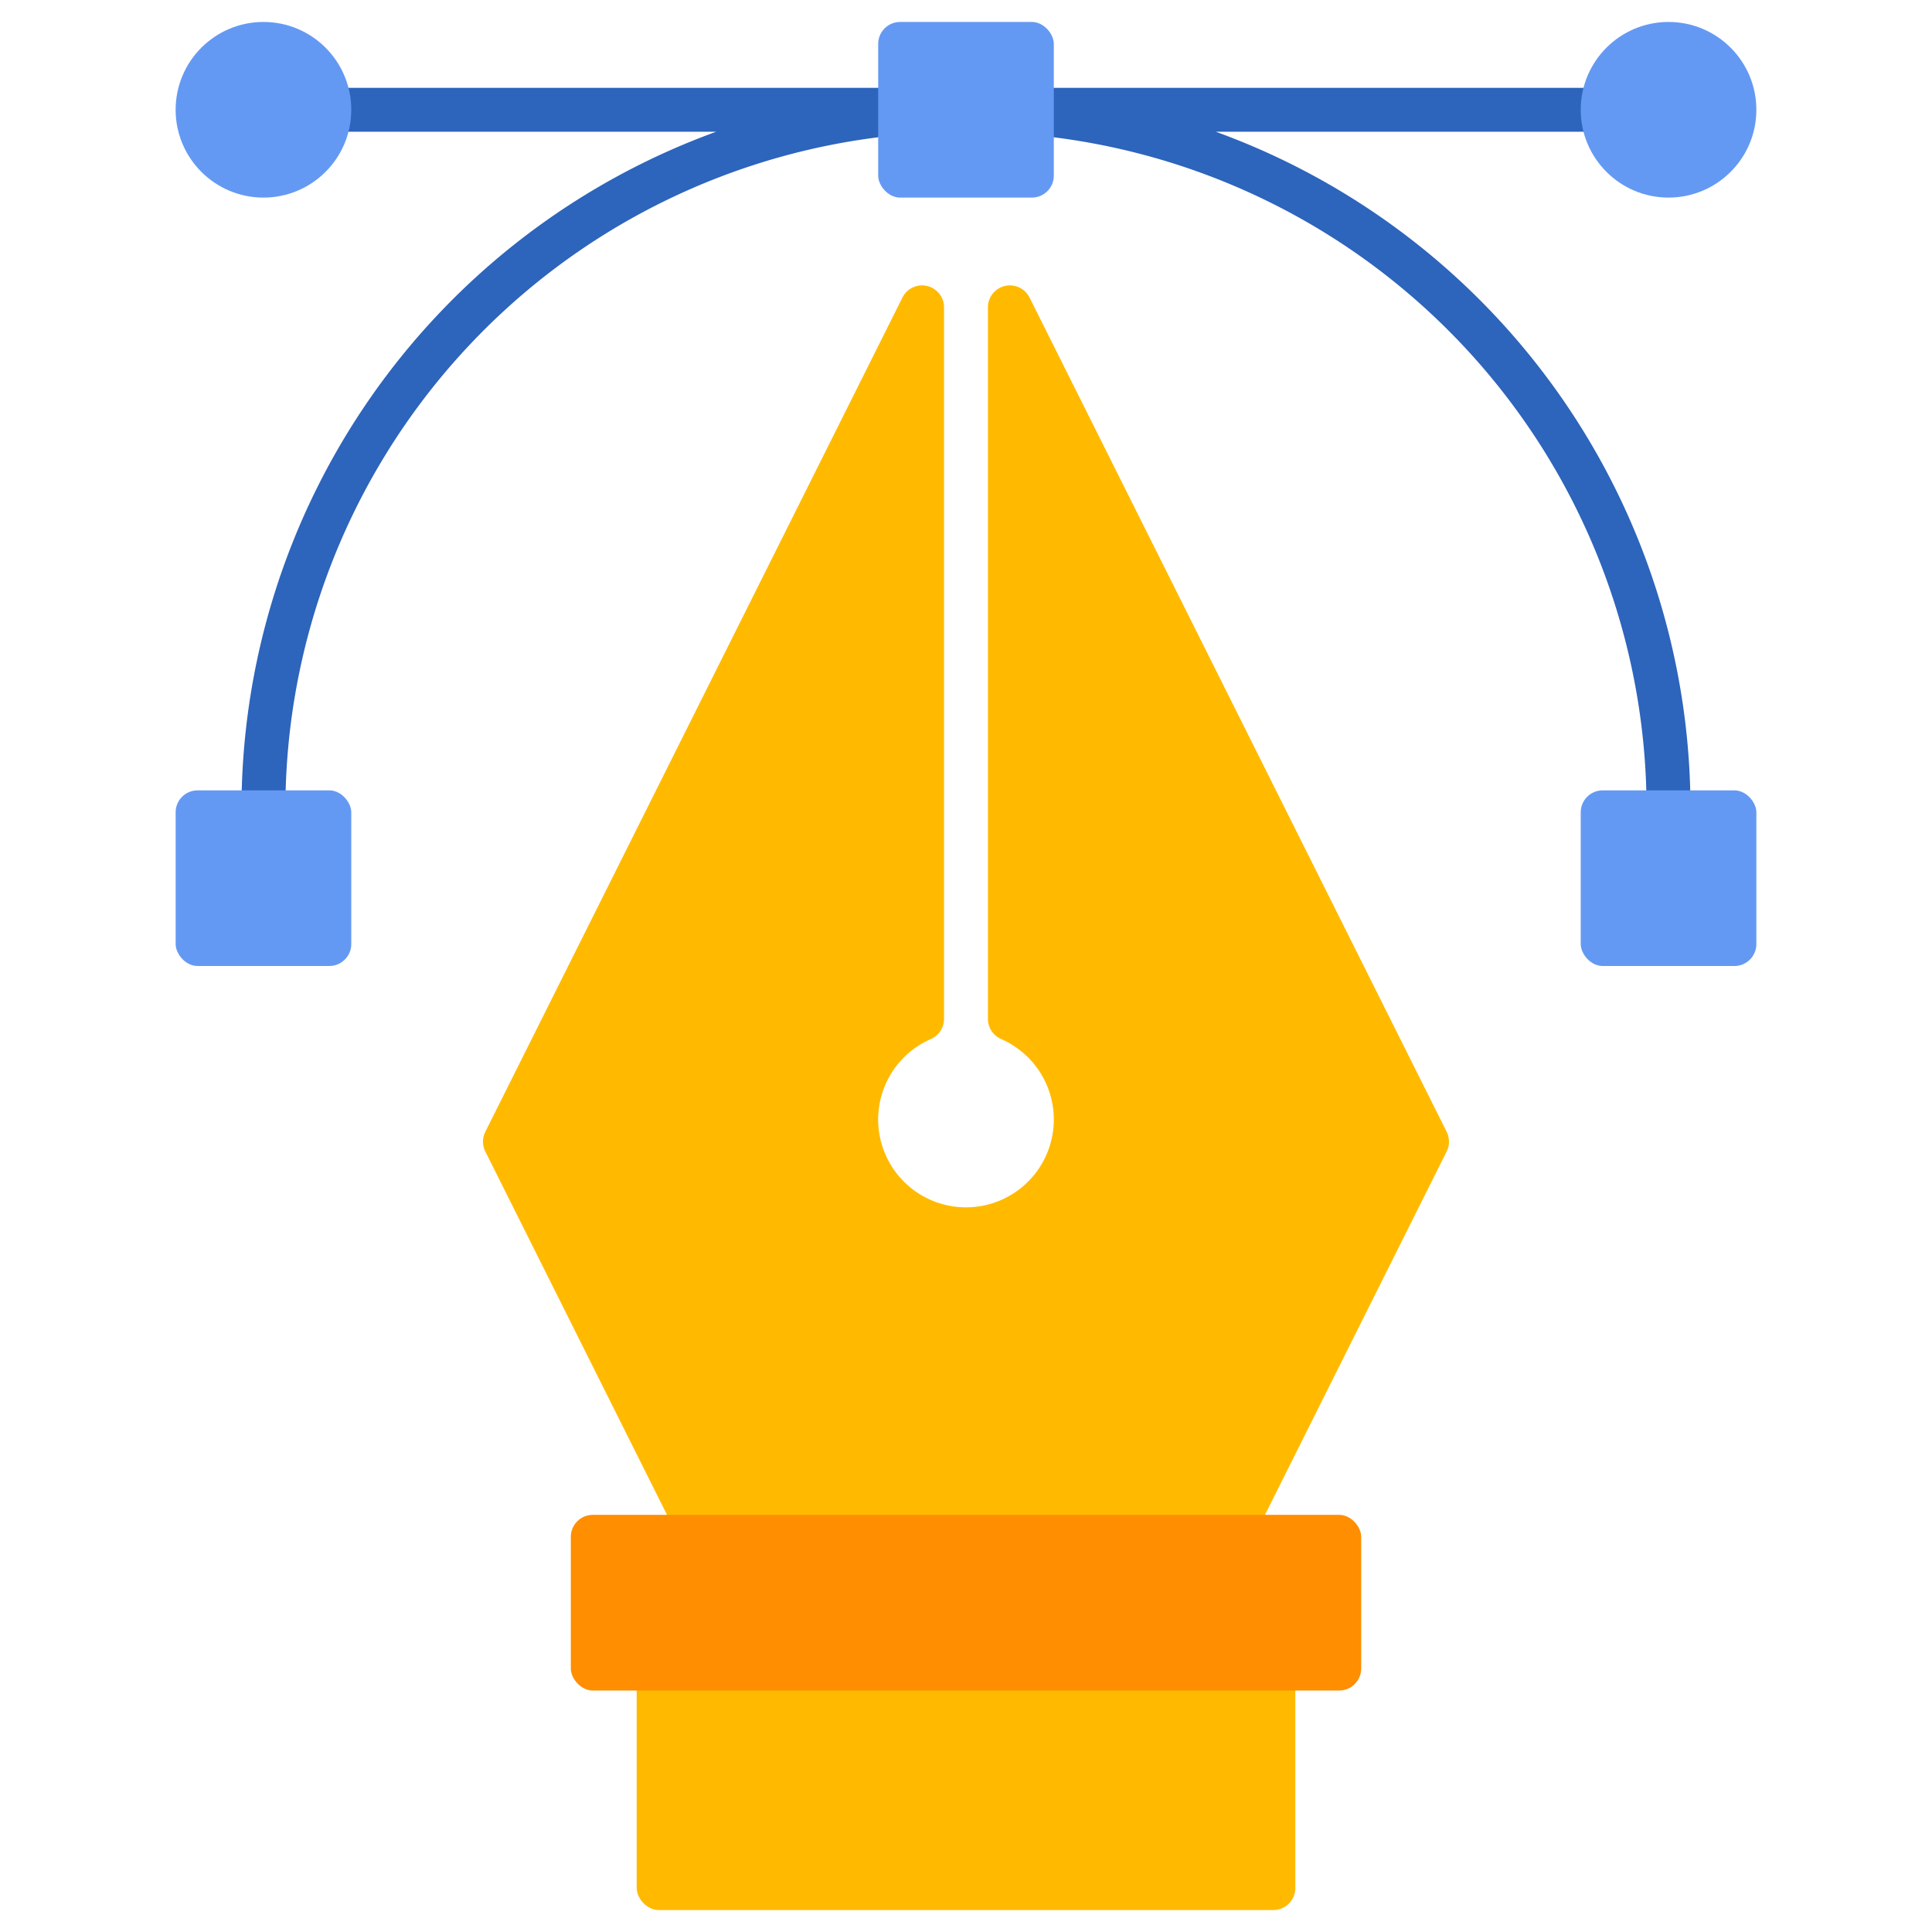
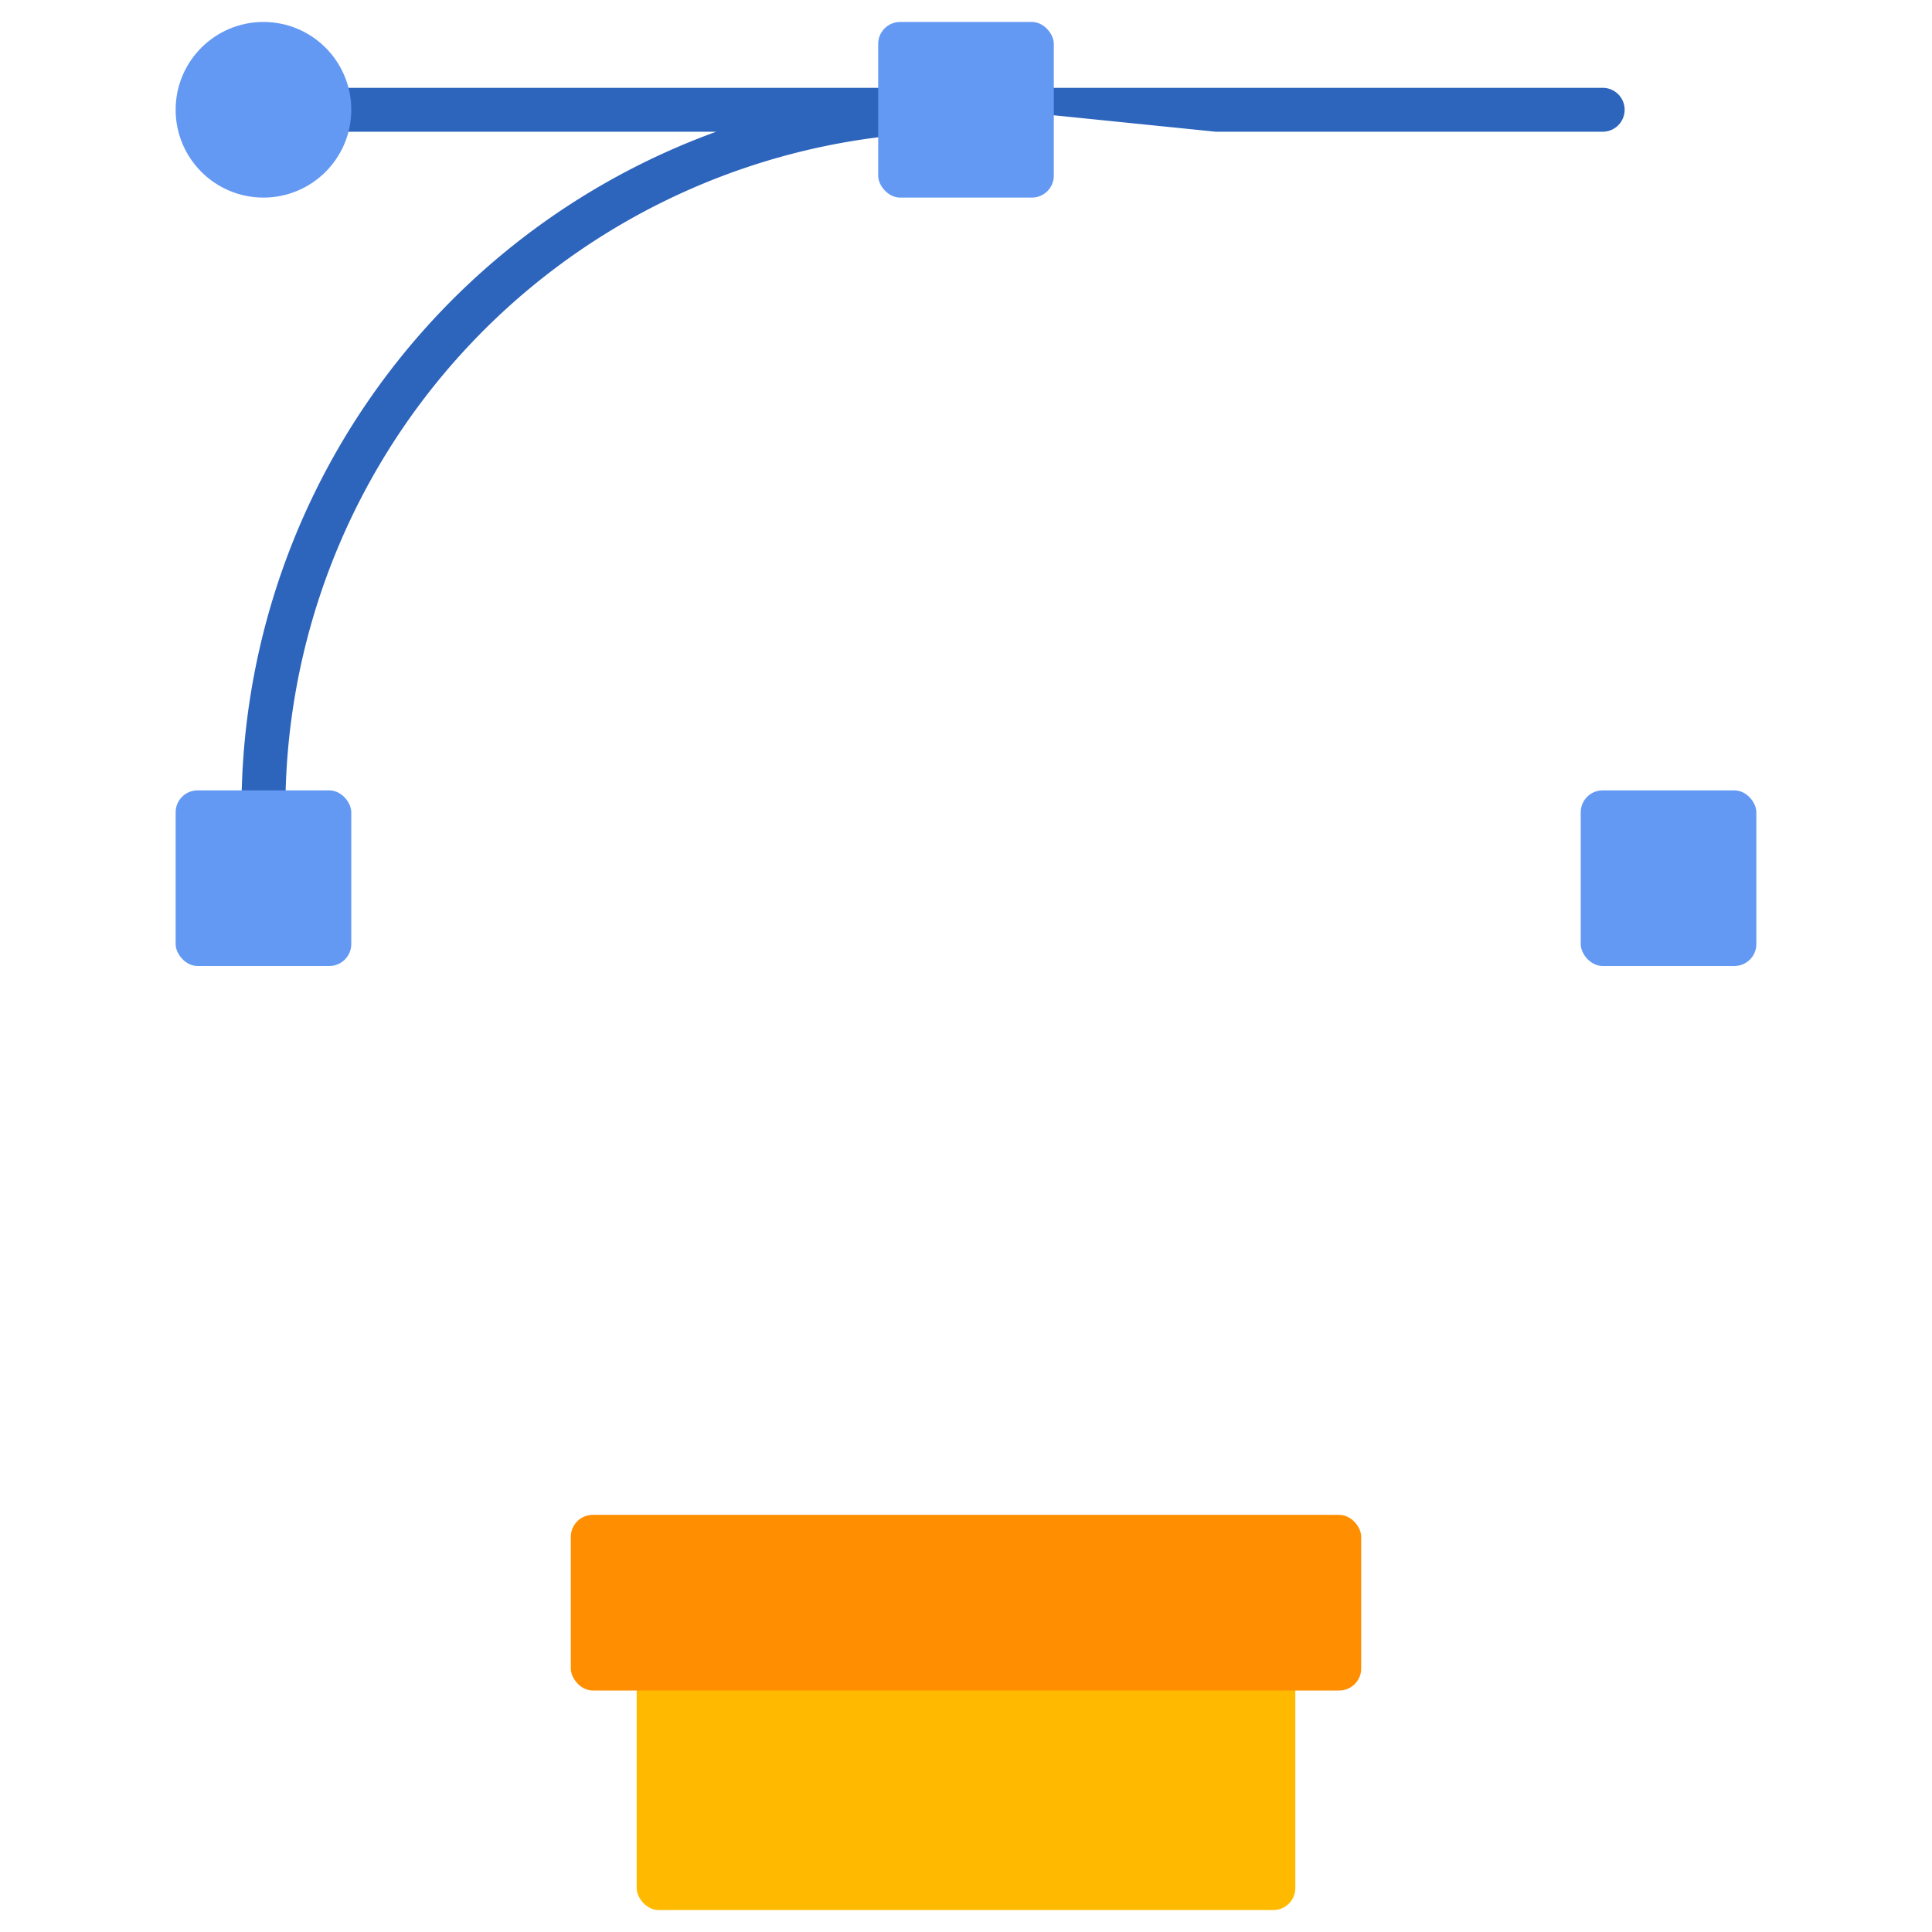
<svg xmlns="http://www.w3.org/2000/svg" height="512" viewBox="0 0 88 88" width="512">
  <g id="Pentool">
-     <path d="m65.894 51.553-19-38a1 1 0 0 0 -1.895.447v32.41a1 1 0 0 0 .595.914 4 4 0 1 1 -3.189 0 1 1 0 0 0 .595-.914v-32.41a1 1 0 0 0 -1.895-.447l-19 38a1.001 1.001 0 0 0 0 .895l9 18a1 1 0 0 0 .894.553h24a1 1 0 0 0 .894-.553l9-18a1.001 1.001 0 0 0 0-.895z" fill="#ffba00" />
-     <path d="m55.377 6h17.623a1 1 0 0 0 0-2h-26a1 1 0 0 0 -1 1c0 .013.007.024.007.037l-.003.011a.999.999 0 0 0 .903 1.088 30.839 30.839 0 0 1 28.092 30.864 1 1 0 0 0 2 0 32.82 32.82 0 0 0 -21.623-31z" fill="#2d64bc" />
+     <path d="m55.377 6h17.623a1 1 0 0 0 0-2h-26a1 1 0 0 0 -1 1c0 .013.007.024.007.037l-.003.011z" fill="#2d64bc" />
    <path d="m41 4h-26a1 1 0 0 0 0 2h17.623a32.82 32.82 0 0 0 -21.623 31 1 1 0 0 0 2 0 30.839 30.839 0 0 1 28.092-30.864.999.999 0 0 0 .903-1.088l-.003-.011c.001-.013.008-.024.008-.037a1 1 0 0 0 -1-1z" fill="#2d64bc" />
    <rect fill="#ffba00" height="12" rx="1" width="30" x="29" y="75" />
    <rect fill="#ff8e00" height="8" rx="1" width="36" x="26" y="69" />
    <g fill="#6499f3">
      <rect height="8" rx="1" width="8" x="40" y="1" />
      <rect height="8" rx="1" width="8" x="8" y="36" />
      <rect height="8" rx="1" width="8" x="72" y="36" />
-       <circle cx="76" cy="5" r="4" />
      <circle cx="12" cy="5" r="4" />
    </g>
  </g>
</svg>